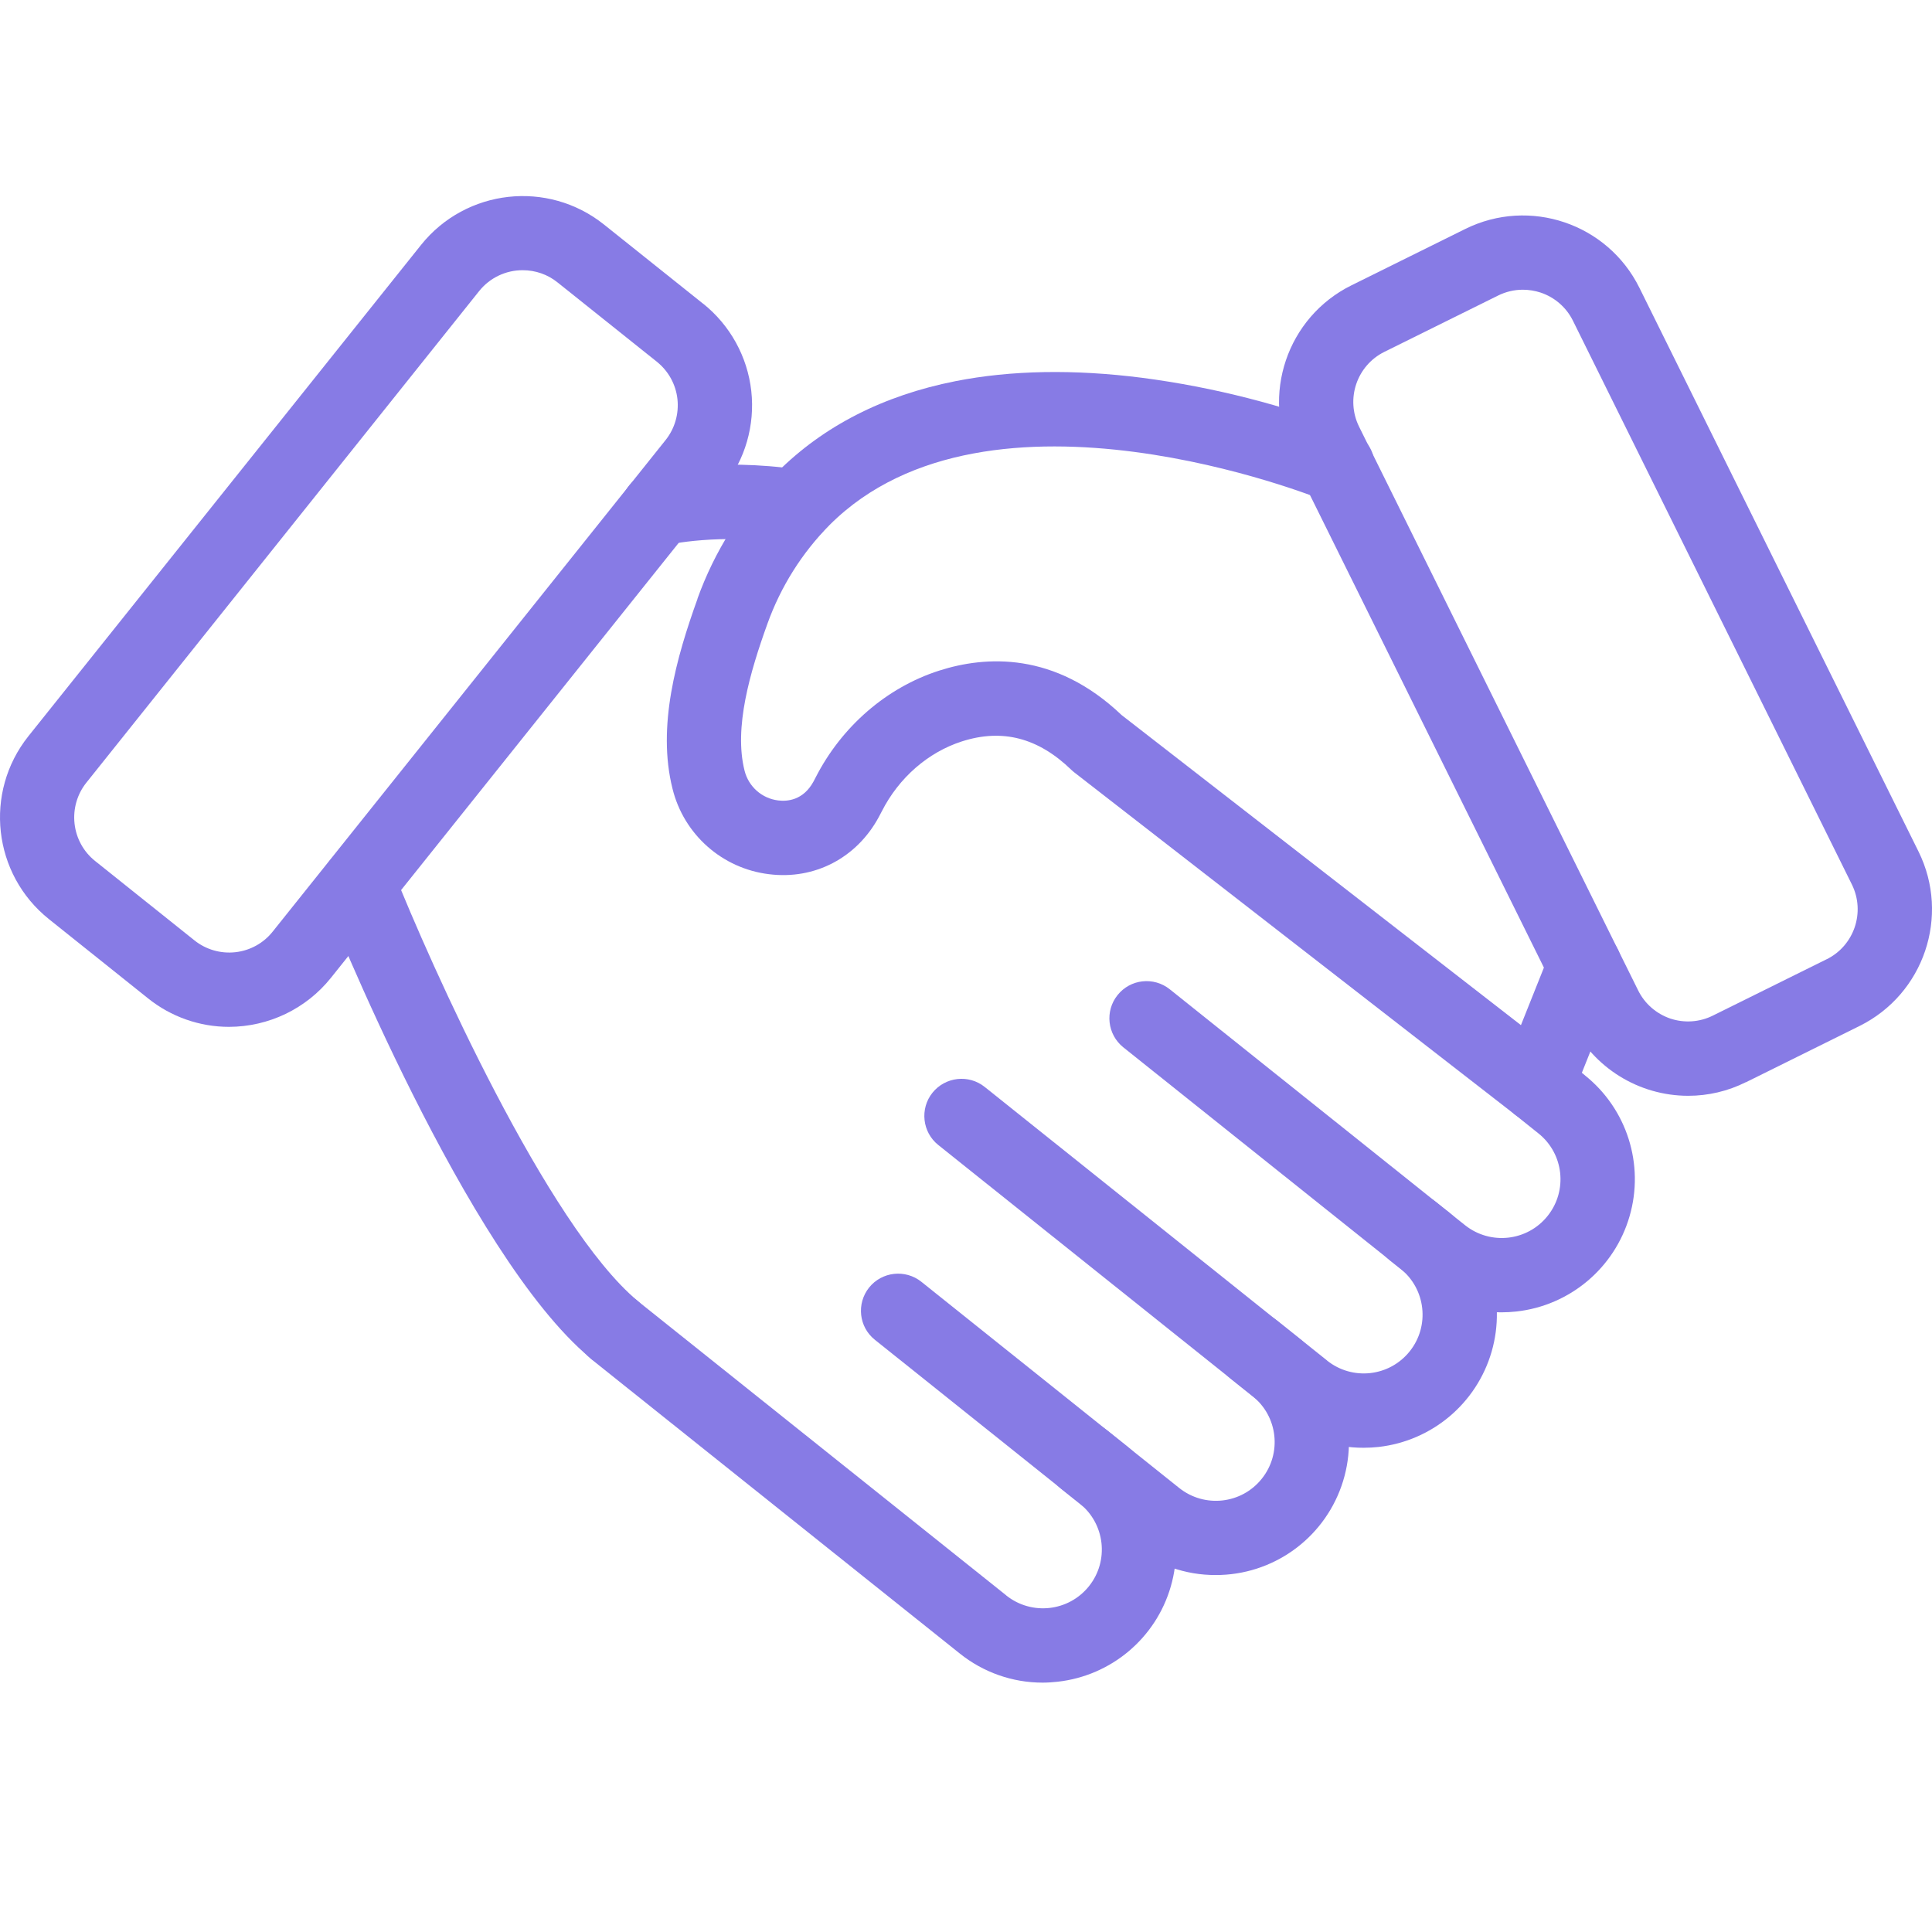
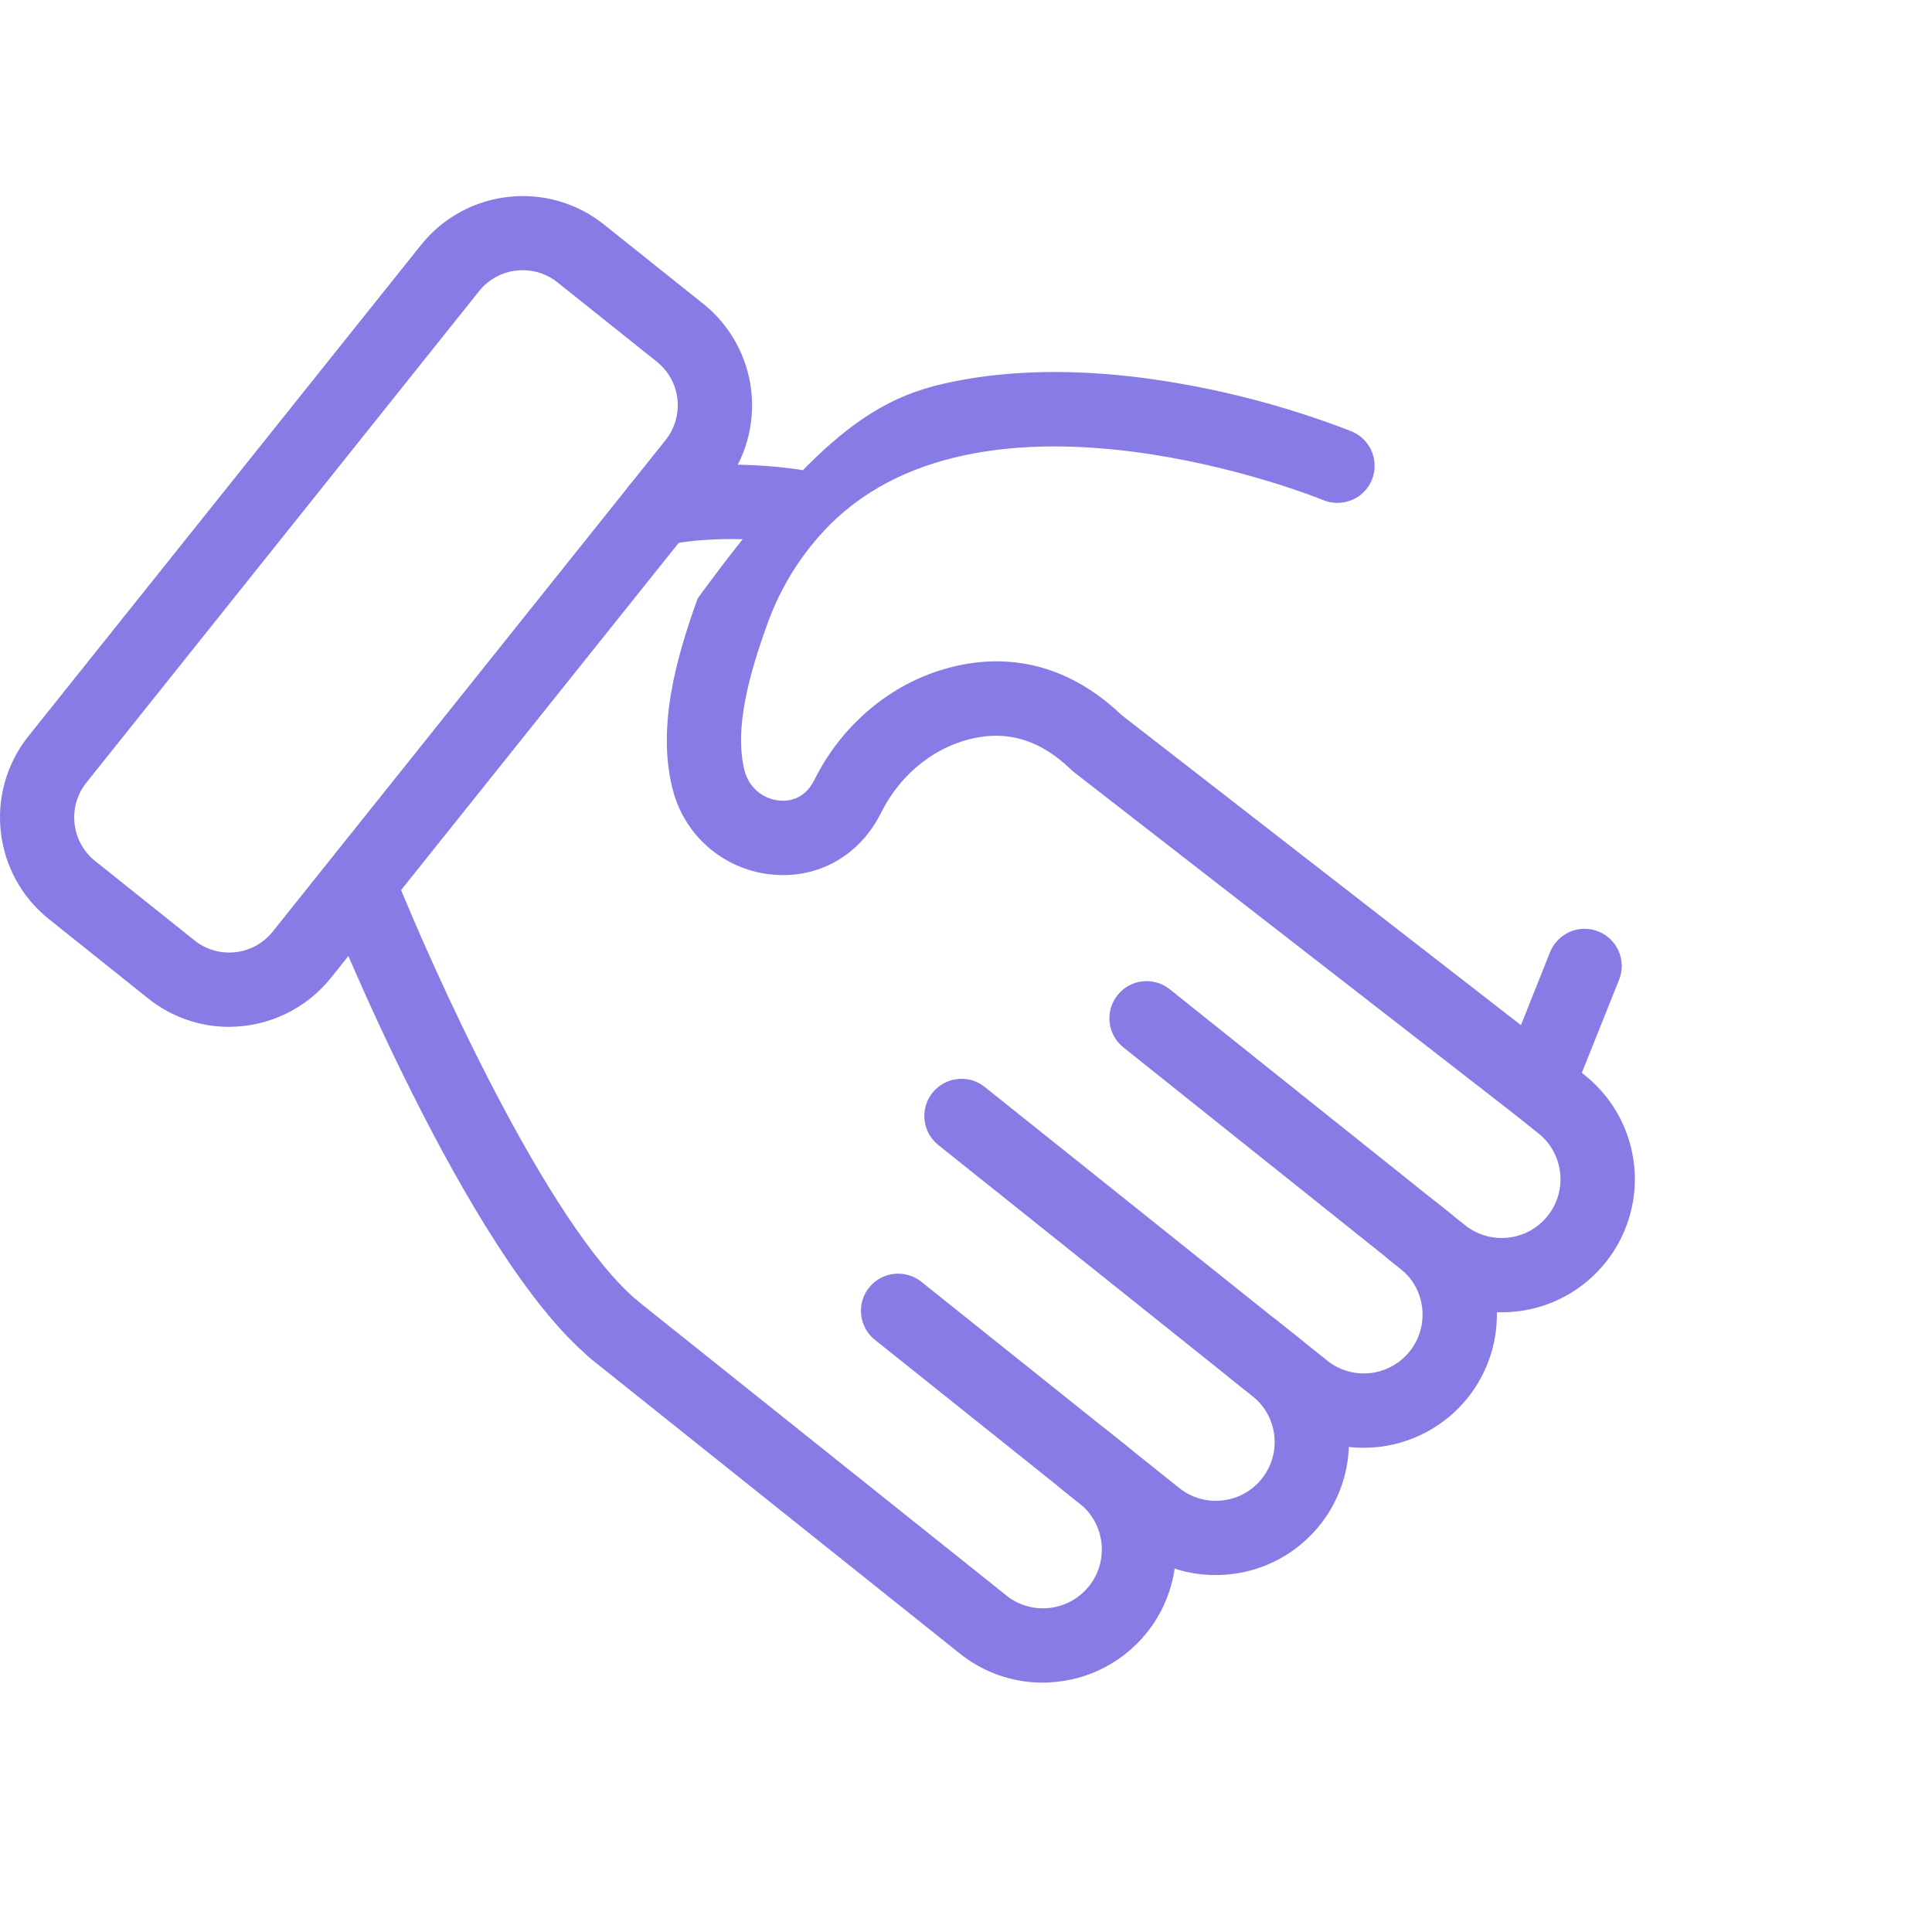
<svg xmlns="http://www.w3.org/2000/svg" width="72" height="72" viewBox="0 0 72 72" fill="none">
  <path d="M55.952 48.907C54.83 48.907 53.741 48.525 52.865 47.821L51.78 46.956C51.185 46.476 51.087 45.607 51.564 45.009C52.044 44.41 52.916 44.312 53.511 44.792L54.596 45.658C55.543 46.412 56.922 46.26 57.676 45.313C58.43 44.37 58.278 42.99 57.331 42.237L56.422 41.51V41.506C55.824 41.03 55.725 40.157 56.206 39.559C56.682 38.964 57.554 38.866 58.153 39.343L59.062 40.07V40.073C60.631 41.324 61.29 43.4 60.729 45.327C60.171 47.253 58.504 48.656 56.51 48.876C56.324 48.896 56.138 48.907 55.952 48.907Z" fill="#877BE5" />
  <path d="M50.812 53.954C49.69 53.957 48.601 53.572 47.726 52.869L45.846 51.364C45.251 50.888 45.153 50.016 45.63 49.417C46.11 48.822 46.982 48.724 47.577 49.201L49.457 50.702V50.705C50.403 51.459 51.779 51.307 52.536 50.36C53.29 49.417 53.138 48.038 52.191 47.281L41.864 39.032C41.265 38.552 41.17 37.68 41.647 37.085C42.124 36.486 42.996 36.389 43.594 36.868L53.922 45.121V45.117C55.488 46.371 56.147 48.444 55.589 50.371C55.031 52.298 53.368 53.7 51.373 53.924C51.188 53.944 51.002 53.954 50.812 53.954Z" fill="#877BE5" />
  <path d="M45.307 58.697C44.181 58.701 43.093 58.319 42.214 57.615L39.519 55.462C38.924 54.985 38.826 54.113 39.303 53.515C39.783 52.916 40.655 52.822 41.25 53.298L43.945 55.452C44.891 56.206 46.27 56.054 47.024 55.107C47.778 54.164 47.626 52.785 46.679 52.031L34.966 42.67C34.371 42.194 34.273 41.321 34.75 40.723C35.23 40.128 36.102 40.03 36.697 40.507L48.407 49.867C50.053 51.182 50.689 53.393 49.992 55.381C49.293 57.372 47.413 58.701 45.307 58.697Z" fill="#877BE5" />
  <path d="M38.855 62.707C37.733 62.707 36.645 62.325 35.769 61.622L22.01 50.632V50.628C21.412 50.151 21.314 49.279 21.794 48.681C22.271 48.086 23.143 47.988 23.741 48.465L37.5 59.455V59.458C38.447 60.212 39.826 60.06 40.583 59.113C41.337 58.17 41.185 56.791 40.238 56.033L32.605 49.931C32.006 49.455 31.912 48.583 32.388 47.984C32.865 47.389 33.737 47.291 34.336 47.768L41.966 53.87C43.531 55.121 44.19 57.196 43.632 59.123C43.075 61.05 41.411 62.45 39.417 62.673C39.231 62.693 39.041 62.707 38.855 62.707Z" fill="#877BE5" />
  <path d="M22.875 50.925C22.551 50.925 22.236 50.813 21.99 50.603C17.392 46.773 12.287 33.992 12.071 33.451C11.797 32.741 12.145 31.943 12.852 31.662C13.558 31.382 14.36 31.723 14.647 32.43C16.043 35.942 20.397 45.672 23.764 48.481C24.21 48.856 24.373 49.468 24.173 50.016C23.977 50.56 23.457 50.925 22.875 50.925Z" fill="#877BE5" />
  <path d="M24.525 20.351C23.825 20.351 23.233 19.827 23.149 19.134C23.064 18.438 23.511 17.789 24.19 17.62C24.288 17.596 26.614 17.028 29.842 17.508V17.511C30.6 17.623 31.124 18.329 31.009 19.087C30.897 19.841 30.194 20.365 29.437 20.25C26.79 19.858 24.88 20.304 24.863 20.307H24.859C24.751 20.338 24.636 20.351 24.525 20.351Z" fill="#877BE5" />
-   <path d="M57.284 41.811C56.976 41.811 56.678 41.71 56.435 41.52L40.046 28.793C40.005 28.762 39.968 28.728 39.931 28.695C38.693 27.494 37.355 27.146 35.847 27.63C34.586 28.035 33.497 28.985 32.862 30.236C32.825 30.31 32.788 30.378 32.75 30.449C31.925 31.974 30.357 32.792 28.66 32.579C26.915 32.369 25.482 31.098 25.063 29.394C24.478 27.072 25.205 24.509 25.996 22.312H25.992C26.628 20.544 27.642 18.935 28.964 17.599C30.688 15.875 32.923 14.736 35.607 14.205C37.679 13.796 40.022 13.755 42.568 14.08C45.231 14.428 47.845 15.098 50.35 16.068C50.694 16.203 50.972 16.474 51.117 16.815C51.262 17.156 51.266 17.542 51.124 17.887C50.982 18.232 50.708 18.502 50.363 18.64C50.015 18.779 49.63 18.776 49.288 18.627C49.116 18.556 36.865 13.624 30.921 19.56C29.887 20.605 29.096 21.862 28.599 23.248C27.95 25.05 27.344 27.116 27.747 28.718C27.895 29.313 28.392 29.756 29.001 29.83C29.329 29.871 29.93 29.834 30.316 29.127C30.343 29.076 30.37 29.029 30.394 28.978C31.364 27.075 33.041 25.621 34.998 24.993C36.729 24.438 39.308 24.276 41.8 26.649L56.681 38.204L57.766 35.486C58.05 34.776 58.855 34.428 59.565 34.712C60.278 34.996 60.623 35.801 60.339 36.511L58.567 40.939C58.408 41.345 58.063 41.649 57.644 41.764C57.526 41.795 57.404 41.812 57.283 41.812L57.284 41.811Z" fill="#877BE5" />
+   <path d="M57.284 41.811C56.976 41.811 56.678 41.71 56.435 41.52L40.046 28.793C40.005 28.762 39.968 28.728 39.931 28.695C38.693 27.494 37.355 27.146 35.847 27.63C34.586 28.035 33.497 28.985 32.862 30.236C32.825 30.31 32.788 30.378 32.75 30.449C31.925 31.974 30.357 32.792 28.66 32.579C26.915 32.369 25.482 31.098 25.063 29.394C24.478 27.072 25.205 24.509 25.996 22.312H25.992C30.688 15.875 32.923 14.736 35.607 14.205C37.679 13.796 40.022 13.755 42.568 14.08C45.231 14.428 47.845 15.098 50.35 16.068C50.694 16.203 50.972 16.474 51.117 16.815C51.262 17.156 51.266 17.542 51.124 17.887C50.982 18.232 50.708 18.502 50.363 18.64C50.015 18.779 49.63 18.776 49.288 18.627C49.116 18.556 36.865 13.624 30.921 19.56C29.887 20.605 29.096 21.862 28.599 23.248C27.95 25.05 27.344 27.116 27.747 28.718C27.895 29.313 28.392 29.756 29.001 29.83C29.329 29.871 29.93 29.834 30.316 29.127C30.343 29.076 30.37 29.029 30.394 28.978C31.364 27.075 33.041 25.621 34.998 24.993C36.729 24.438 39.308 24.276 41.8 26.649L56.681 38.204L57.766 35.486C58.05 34.776 58.855 34.428 59.565 34.712C60.278 34.996 60.623 35.801 60.339 36.511L58.567 40.939C58.408 41.345 58.063 41.649 57.644 41.764C57.526 41.795 57.404 41.812 57.283 41.812L57.284 41.811Z" fill="#877BE5" />
  <path d="M8.536 38.268C7.437 38.268 6.372 37.893 5.517 37.206L1.822 34.252C-0.271 32.578 -0.609 29.529 1.058 27.436L15.692 9.127C17.366 7.038 20.415 6.697 22.508 8.367L26.206 11.321V11.318C27.21 12.123 27.856 13.292 27.998 14.57C28.14 15.848 27.771 17.129 26.967 18.137L12.332 36.442C11.409 37.595 10.013 38.264 8.536 38.268ZM19.482 10.07C18.85 10.067 18.251 10.354 17.856 10.848L3.221 29.164C2.876 29.593 2.718 30.144 2.778 30.692C2.839 31.243 3.113 31.743 3.546 32.088L7.244 35.043C7.673 35.388 8.224 35.547 8.772 35.486C9.32 35.425 9.823 35.148 10.165 34.715L24.803 16.402C25.148 15.97 25.306 15.422 25.246 14.871C25.185 14.323 24.908 13.823 24.475 13.478L20.777 10.524C20.412 10.229 19.955 10.07 19.482 10.07Z" fill="#877BE5" />
-   <path d="M62.916 40.837C61.07 40.837 59.383 39.789 58.565 38.136L48.166 17.13C46.983 14.726 47.967 11.819 50.367 10.632L54.606 8.533C57.003 7.346 59.91 8.33 61.097 10.727L71.499 31.737C72.683 34.137 71.699 37.044 69.302 38.234L65.063 40.334V40.33C64.393 40.665 63.66 40.837 62.916 40.837ZM56.753 10.797C56.432 10.797 56.117 10.872 55.83 11.014L51.591 13.113C50.563 13.624 50.141 14.868 50.648 15.899L61.047 36.905C61.29 37.402 61.723 37.778 62.243 37.957C62.767 38.133 63.339 38.095 63.832 37.849L68.072 35.749H68.075C69.103 35.239 69.522 33.991 69.015 32.964L58.619 11.953C58.376 11.46 57.943 11.081 57.419 10.905C57.206 10.835 56.98 10.797 56.753 10.797Z" fill="#877BE5" />
</svg>